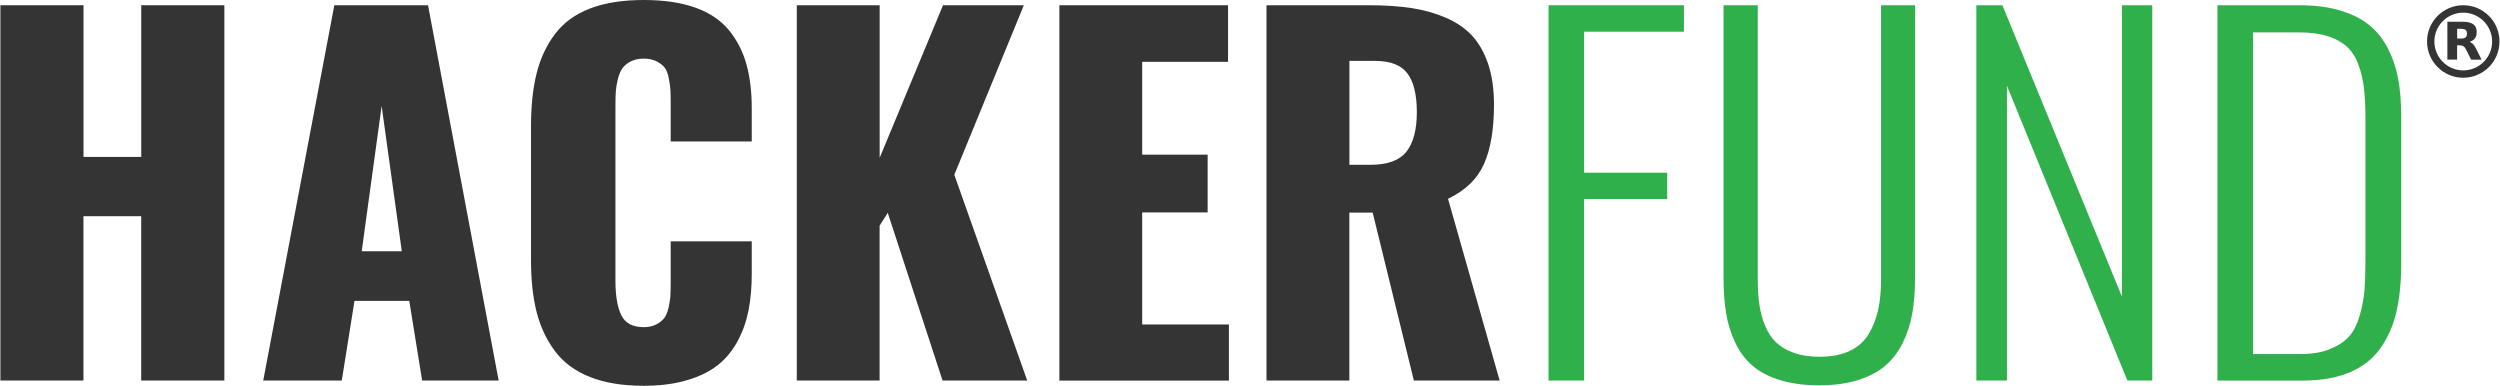
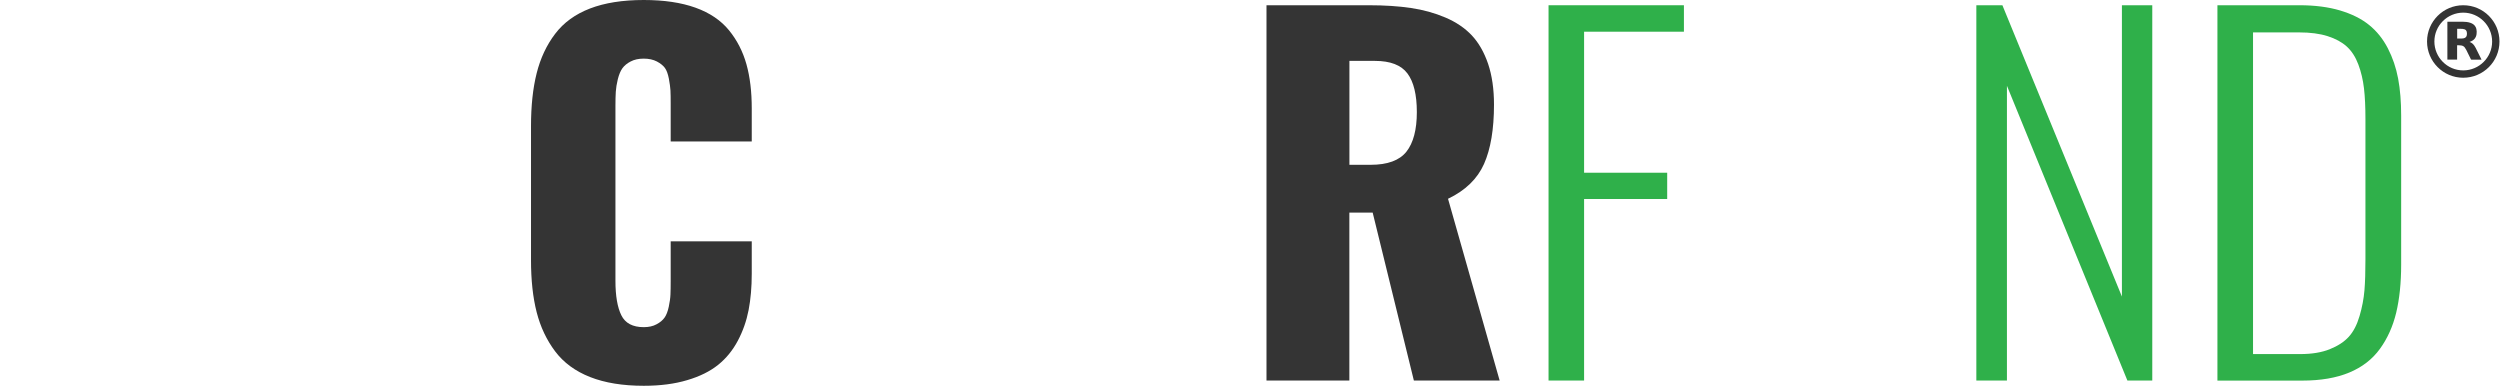
<svg xmlns="http://www.w3.org/2000/svg" width="4290px" height="662px" viewBox="0 0 4290 662" version="1.1">
  <title>HackerFund</title>
  <desc>Created with Sketch.</desc>
  <defs />
  <g id="Page-1" stroke="none" stroke-width="1" fill="none" fill-rule="evenodd">
    <g id="hackerfund-logo-r" fill-rule="nonzero">
-       <polygon id="Shape" fill="#343434" points="0.7 653 0.7 9 143.3 9 143.3 269.3 242.4 269.3 242.4 9 385 9 385 653 242.3 653 242.3 371 143.2 371 143.2 653" />
-       <path d="M451.7,653 L573.7,9 L734.5,9 L855.7,653 L724.4,653 L702.3,516.3 L608.3,516.3 L586.5,653 L451.7,653 Z M620.7,431.2 L689.5,431.2 L654.9,181.8 L620.7,431.2 Z" id="Shape" fill="#343434" />
      <path d="M1104.7,662 C1068.7,662 1038,657 1012.6,647 C987.2,637 967.2,622.3 952.6,602.9 C938,583.5 927.4,561.1 920.9,535.7 C914.4,510.3 911.2,480.5 911.2,446.4 L911.2,216.8 C911.2,181.8 914.4,151.5 920.9,125.7 C927.4,99.9 937.9,77.4 952.6,58.1 C967.2,38.8 987.2,24.3 1012.4,14.6 C1037.6,4.9 1068.4,-1.13686838e-13 1104.7,-1.13686838e-13 C1139.4,-1.13686838e-13 1169,4.4 1193.5,13.2 C1218,22 1237.1,35 1251,52 C1264.9,69.1 1274.8,88.5 1280.9,110.3 C1287,132.1 1290,157.3 1290,186 L1290,242.7 L1150.9,242.7 L1150.9,178 C1150.9,167.9 1150.8,160.3 1150.5,155.1 C1150.2,149.9 1149.3,143.3 1147.8,135.1 C1146.2,126.9 1144,120.8 1141,116.6 C1138,112.5 1133.4,108.8 1127.2,105.5 C1121,102.3 1113.5,100.6 1104.7,100.6 C1095.9,100.6 1088.4,102.2 1082.2,105.5 C1076,108.7 1071.3,112.6 1068,117.2 C1064.8,121.7 1062.2,127.9 1060.2,135.8 C1058.3,143.7 1057.1,150.9 1056.7,157.4 C1056.3,163.9 1056.1,171.9 1056.1,181.5 L1056.1,481.8 C1056.1,507.7 1059.5,527.4 1066.2,541 C1072.9,554.6 1085.7,561.4 1104.7,561.4 C1113.2,561.4 1120.6,559.8 1126.6,556.5 C1132.7,553.3 1137.3,549.4 1140.4,545 C1143.5,540.6 1145.9,534.4 1147.6,526.4 C1149.3,518.4 1150.3,511.4 1150.5,505.4 C1150.8,499.4 1150.9,491.5 1150.9,481.7 L1150.9,414.1 L1290,414.1 L1290,469.6 C1290,492.7 1288.2,513.5 1284.6,532.1 C1281,550.7 1274.8,568.3 1266.1,584.7 C1257.4,601.1 1246.2,614.9 1232.3,626.1 C1218.4,637.2 1200.8,646 1179.3,652.3 C1157.7,658.8 1132.9,662 1104.7,662 Z" id="Shape" fill="#343434" />
-       <polygon id="Shape" fill="#343434" points="1367.3 653 1367.3 9 1509.5 9 1509.5 270.8 1618.2 9 1756.9 9 1637.6 299.9 1762.7 653 1617.4 653 1523.4 365.2 1509.4 387.3 1509.4 653" />
-       <polygon id="Shape" fill="#343434" points="1817.9 653 1817.9 9 2107.3 9 2107.3 106.1 1960 106.1 1960 265.4 2072.3 265.4 2072.3 364.5 1960 364.5 1960 556.8 2108.8 556.8 2108.8 653.1 1817.9 653.1" />
      <path d="M2173.3,653 L2173.3,9 L2348.9,9 C2376.1,9 2400.2,10.6 2421.1,13.7 C2442.1,16.8 2461.8,22.2 2480.1,30 C2498.5,37.8 2513.6,48 2525.6,60.7 C2537.5,73.4 2546.8,89.7 2553.6,109.6 C2560.3,129.5 2563.7,152.9 2563.7,179.5 C2563.7,221.7 2558,255.6 2546.6,281.3 C2535.2,306.9 2514.6,326.9 2484.8,341.1 L2573.4,653 L2426.2,653 L2355.5,364.8 L2315.5,364.8 L2315.5,653 L2173.3,653 Z M2315.5,282.8 L2352,282.8 C2381,282.8 2401.5,275.3 2413.4,260.3 C2425.3,245.3 2431.3,222.6 2431.3,192.3 C2431.3,162.5 2425.9,140.4 2415.2,126.1 C2404.5,111.7 2385.9,104.5 2359.5,104.5 L2315.6,104.5 L2315.6,282.8 L2315.5,282.8 Z" id="Shape" fill="#343434" />
      <polygon id="Shape" fill="#2FB04A" points="2657.3 653 2657.3 9 2889.6 9 2889.6 54.4 2718.3 54.4 2718.3 296.4 2860.9 296.4 2860.9 341.5 2718.3 341.5 2718.3 653" />
-       <path d="M3122.3,661.2 C3096.7,661.2 3074.1,658.2 3054.7,652.3 C3035.3,646.3 3019.5,638.1 3007.3,627.6 C2995.1,617.1 2985.3,604 2977.8,588.2 C2970.3,572.4 2965,555.6 2962.1,537.9 C2959.1,520.2 2957.6,499.9 2957.6,477.1 L2957.6,9 L3016.3,9 L3016.3,479 C3016.3,495.1 3017.2,509.4 3019,522.1 C3020.8,534.8 3024,546.9 3028.7,558.4 C3033.4,569.9 3039.6,579.5 3047.3,587.1 C3055.1,594.7 3065.3,600.8 3078,605.4 C3090.7,609.9 3105.4,612.2 3122.3,612.2 C3142.5,612.2 3159.7,608.9 3173.8,602.3 C3187.9,595.7 3198.8,586.1 3206.4,573.6 C3214,561 3219.5,547.1 3222.9,531.8 C3226.3,516.5 3227.9,498.9 3227.9,479 L3227.9,9 L3286.2,9 L3286.2,477.1 C3286.2,499.6 3284.6,519.8 3281.5,537.7 C3278.4,555.6 3273,572.4 3265.2,588.2 C3257.4,604 3247.4,617.1 3235.1,627.6 C3222.8,638.1 3207.1,646.3 3188.1,652.3 C3169.1,658.2 3147.1,661.2 3122.3,661.2 Z" id="Shape" fill="#2FB04A" />
      <polygon id="Shape" fill="#2FB04A" points="3391.4 653 3391.4 9 3436.1 9 3641.2 508.9 3641.2 9 3693.3 9 3693.3 653 3650.6 653 3443.9 147.2 3443.9 653" />
      <path d="M3805.1,653 L3805.1,9 L3946.1,9 C3972.3,9 3995.4,12 4015.4,17.9 C4035.5,23.9 4052.1,32.1 4065.3,42.8 C4078.5,53.4 4089.2,66.8 4097.5,82.8 C4105.8,98.9 4111.7,116.2 4115.2,134.9 C4118.7,153.5 4120.4,174.7 4120.4,198.2 L4120.4,454.2 C4120.4,485.5 4117.5,513 4111.9,536.5 C4106.2,560.1 4096.9,580.8 4083.9,598.7 C4070.9,616.6 4053.4,630.1 4031.3,639.3 C4009.2,648.5 3982.3,653.1 3950.7,653.1 L3805.1,653.1 L3805.1,653 Z M3866.1,607.6 L3947.3,607.6 C3967.2,607.6 3984.1,604.8 3998,599.2 C4011.9,593.6 4022.7,586.5 4030.6,577.8 C4038.5,569.1 4044.6,557.3 4049,542.3 C4053.4,527.3 4056.2,512.6 4057.4,498.2 C4058.6,483.8 4059.1,466 4059.1,444.8 L4059.1,204.4 C4059.1,183.7 4058.3,166.1 4056.6,151.6 C4054.9,137.1 4051.7,123.4 4046.9,110.6 C4042.1,97.8 4035.5,87.6 4027.1,79.9 C4018.7,72.3 4007.7,66.3 3994.1,62 C3980.5,57.7 3964.2,55.6 3945.4,55.6 L3866.2,55.6 L3866.2,607.6 L3866.1,607.6 Z" id="Shape" fill="#2FB04A" />
      <g id="_x38_wxVSu.tif" transform="translate(4164, 9)" fill="#343434">
        <g id="Group">
          <path d="M0.8,62.2 C0.8,27.9 28.6,0 62.9,0 C97.3,0 125.1,27.8 125.1,62.2 C125.1,96.6 97.3,124.4 62.8,124.4 C28.6,124.4 0.8,96.5 0.8,62.2 Z M62.9,111.8 C90.2,111.8 112.5,89.6 112.5,62.3 C112.5,35 90.3,12.8 63,12.7 C35.6,12.7 13.4,34.9 13.4,62.2 C13.4,89.5 35.6,111.8 62.9,111.8 Z" id="Shape" />
          <path d="M52.4,68.7 C52.4,77 52.4,85.2 52.4,93.3 C46.8,93.3 41.2,93.3 35.7,93.3 C35.7,71.6 35.7,50 35.7,28.3 C35.9,28.3 36.1,28.3 36.2,28.3 C45,28.3 53.7,28.3 62.5,28.3 C66.8,28.3 71.1,28.8 75.3,30.2 C79,31.5 82.2,33.6 84.1,37.2 C85.4,39.6 85.9,42.3 86,45 C86.1,48.1 85.8,51.2 84.5,54.2 C82.9,57.9 80,60.3 76.4,61.9 C75.5,62.3 74.7,62.6 73.7,63 C74.3,63.2 74.8,63.4 75.3,63.6 C78.1,64.8 80.2,66.9 81.9,69.3 C83.7,71.8 85,74.6 86.3,77.3 C88.9,82.4 91.4,87.6 94,92.7 C94.1,92.9 94.2,93.1 94.3,93.4 C94,93.4 93.8,93.4 93.6,93.4 C88.1,93.4 82.6,93.4 77.1,93.4 C76.6,93.4 76.3,93.2 76.1,92.8 C73.5,87.5 70.9,82.1 68.2,76.8 C67.5,75.4 66.6,74 65.7,72.7 C64.1,70.5 61.9,69.3 59.3,69 C57.1,68.7 54.8,68.7 52.4,68.7 Z M52.5,57.1 C55.3,57.1 58,57.1 60.7,57.1 C61.6,57.1 62.5,56.9 63.4,56.8 C66.3,56.2 68.4,54.6 69,51.6 C69.4,49.7 69.4,47.8 69,45.9 C68.5,43.6 67.2,41.9 64.8,41.2 C63.6,40.9 62.4,40.6 61.3,40.5 C58.5,40.4 55.7,40.4 52.9,40.4 C52.8,40.4 52.6,40.4 52.5,40.5 C52.5,46.1 52.5,51.6 52.5,57.1 Z" id="Shape" />
        </g>
      </g>
    </g>
  </g>
</svg>